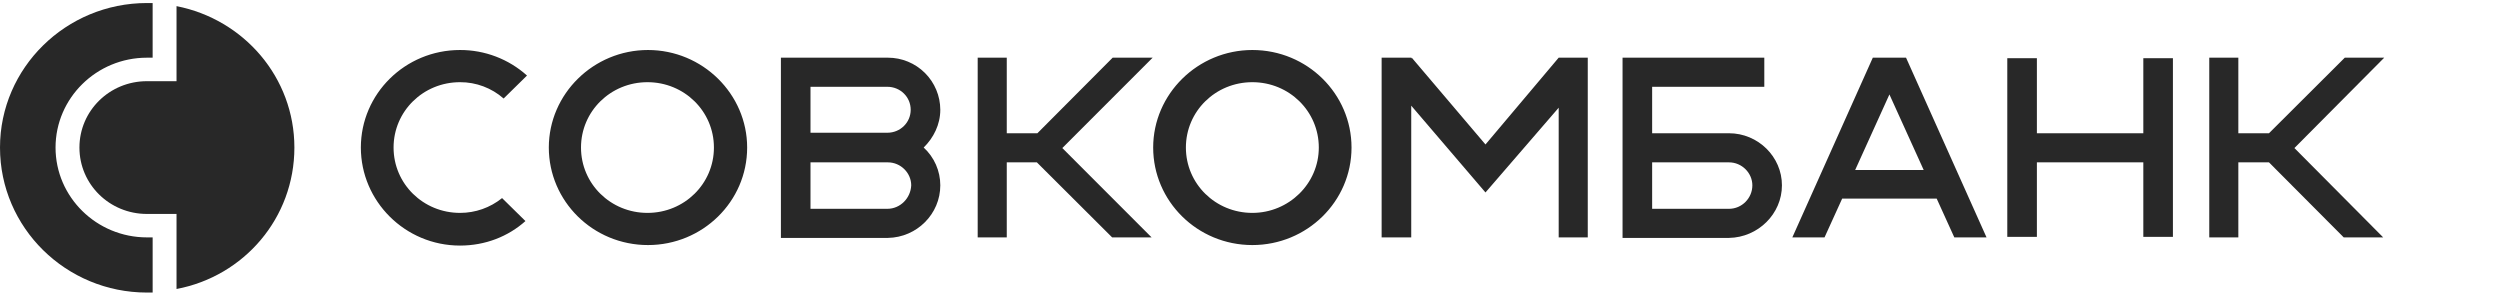
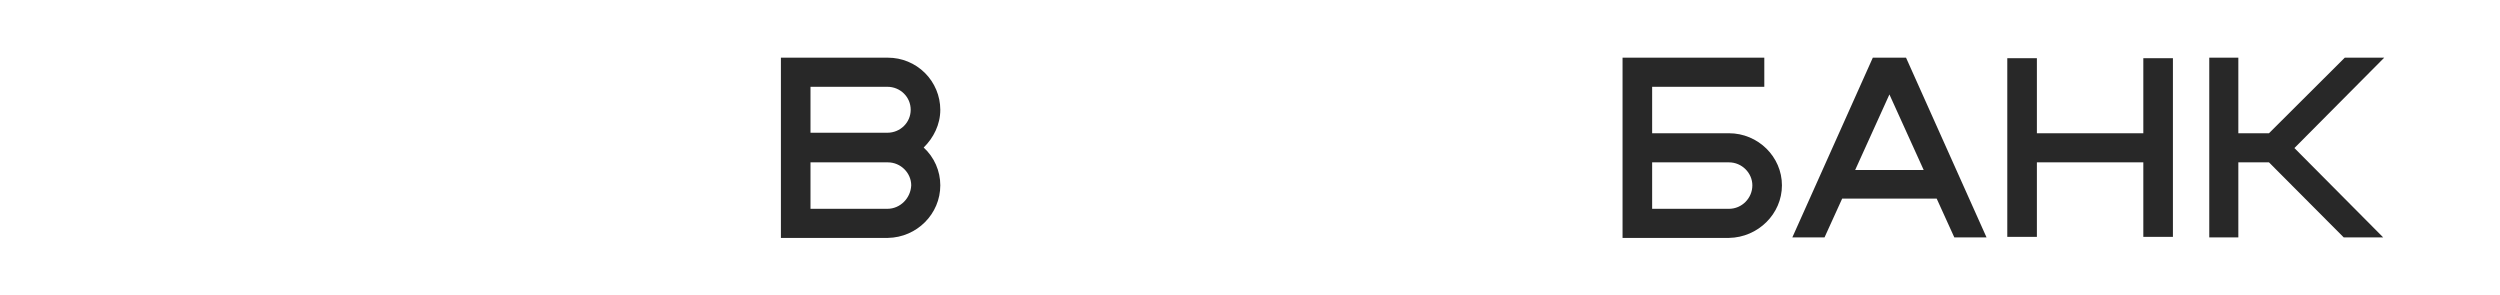
<svg xmlns="http://www.w3.org/2000/svg" width="602" height="71" viewBox="0 0 602 71" fill="none">
  <g clip-path="url(#clip0)">
-     <path d="M42.508 1.476V19.55H35.382C26.381 19.55 19.128 26.681 19.128 35.535C19.128 44.385 26.381 51.517 35.379 51.517H42.508V69.591C58.758 66.518 70.889 52.502 70.889 35.532C70.889 18.689 58.761 4.673 42.508 1.476Z" fill="#282828" />
-     <path d="M35.384 57.164C23.256 57.164 13.375 47.453 13.375 35.529C13.375 23.606 23.252 13.891 35.377 13.891H36.755V0.732H35.38C15.88 0.732 0 16.347 0 35.526C0 54.832 15.88 70.447 35.384 70.447H36.758V57.171H35.384V57.164ZM120.9 47.7C118.035 50.013 114.46 51.272 110.775 51.264C101.897 51.264 94.772 44.256 94.772 35.526C94.772 26.799 101.894 19.791 110.775 19.791C114.639 19.775 118.375 21.173 121.274 23.722L126.902 18.193C122.477 14.217 116.729 12.025 110.775 12.042C97.521 12.042 86.894 22.618 86.894 35.526C86.894 48.438 97.521 59.134 110.775 59.134C116.901 59.134 122.401 56.921 126.527 53.233L120.9 47.7ZM375.332 13.888L357.704 34.789L339.949 13.888L339.825 14.135V13.888H332.696V57.168H339.825V25.444L357.704 46.346L375.332 25.938V57.168H382.334V13.888H375.332ZM179.914 35.526C179.914 48.561 169.16 59.01 156.033 59.01C142.782 59.01 132.155 48.438 132.155 35.526C132.155 22.618 142.905 12.042 156.033 12.042C169.16 12.042 179.914 22.618 179.914 35.526ZM171.912 35.526C171.912 26.799 164.787 19.791 155.909 19.791C147.031 19.791 139.906 26.799 139.906 35.526C139.906 44.256 147.031 51.264 155.909 51.264C164.787 51.264 171.912 44.256 171.912 35.526ZM325.447 35.526C325.447 48.561 314.693 59.01 301.566 59.01C288.311 59.01 277.685 48.438 277.685 35.526C277.685 22.618 288.439 12.042 301.566 12.042C314.817 12.042 325.447 22.618 325.447 35.526ZM317.569 35.526C317.569 26.799 310.444 19.791 301.566 19.791C292.688 19.791 285.563 26.799 285.563 35.526C285.563 44.256 292.688 51.264 301.566 51.264C310.317 51.264 317.569 44.256 317.569 35.526ZM277.561 13.888H267.931L249.805 32.086H242.429V13.888H235.427V57.168H242.429V39.094H249.678L267.807 57.168H277.31L255.807 35.65L277.561 13.888Z" fill="#282828" />
    <path d="M574.122 13.889H564.624L546.37 32.087H538.991V13.889H531.991V57.169H538.991V39.095H546.37L564.373 57.169H573.875L552.496 35.651L574.122 13.889ZM470.6 57.166H478.358L458.974 13.889H450.973L431.593 57.169H439.343L443.594 47.825H466.354L470.6 57.169V57.166ZM446.723 40.937L454.972 22.742L463.225 40.937H446.723Z" fill="#282828" />
    <path d="M226.424 44.628C226.424 42.917 226.069 41.225 225.38 39.658C224.691 38.092 223.684 36.685 222.422 35.527C224.796 33.191 226.424 29.994 226.424 26.43C226.414 23.096 225.077 19.903 222.709 17.551C220.342 15.2 217.135 13.883 213.795 13.889H188.042V57.289H213.795C220.797 57.169 226.424 51.512 226.424 44.628ZM195.167 20.9H213.671C216.798 20.9 219.295 23.356 219.295 26.43C219.295 29.503 216.798 31.963 213.671 31.963H195.167V20.897V20.9ZM213.671 50.281H195.167V39.095H213.795C216.921 39.095 219.422 41.674 219.422 44.628C219.295 47.698 216.798 50.281 213.671 50.281Z" fill="#282828" />
    <path d="M516.112 14.012V32.087H490.483V14.012H483.355V57.045H490.483V39.091H516.112V57.045H523.24V14.012H516.112ZM429.091 44.628C429.091 37.74 423.341 32.087 416.341 32.087H397.836V20.897H424.845V13.889H390.71V57.289H416.341C423.341 57.169 429.091 51.512 429.091 44.628ZM416.341 50.281H397.836V39.095H416.341C419.466 39.095 421.968 41.674 421.968 44.628C421.968 47.698 419.466 50.281 416.341 50.281Z" fill="#282828" />
  </g>
  <defs>
    <clipPath id="clip0">
      <rect y="0.732" width="601.875" height="70.081" fill="white" />
    </clipPath>
  </defs>
</svg>